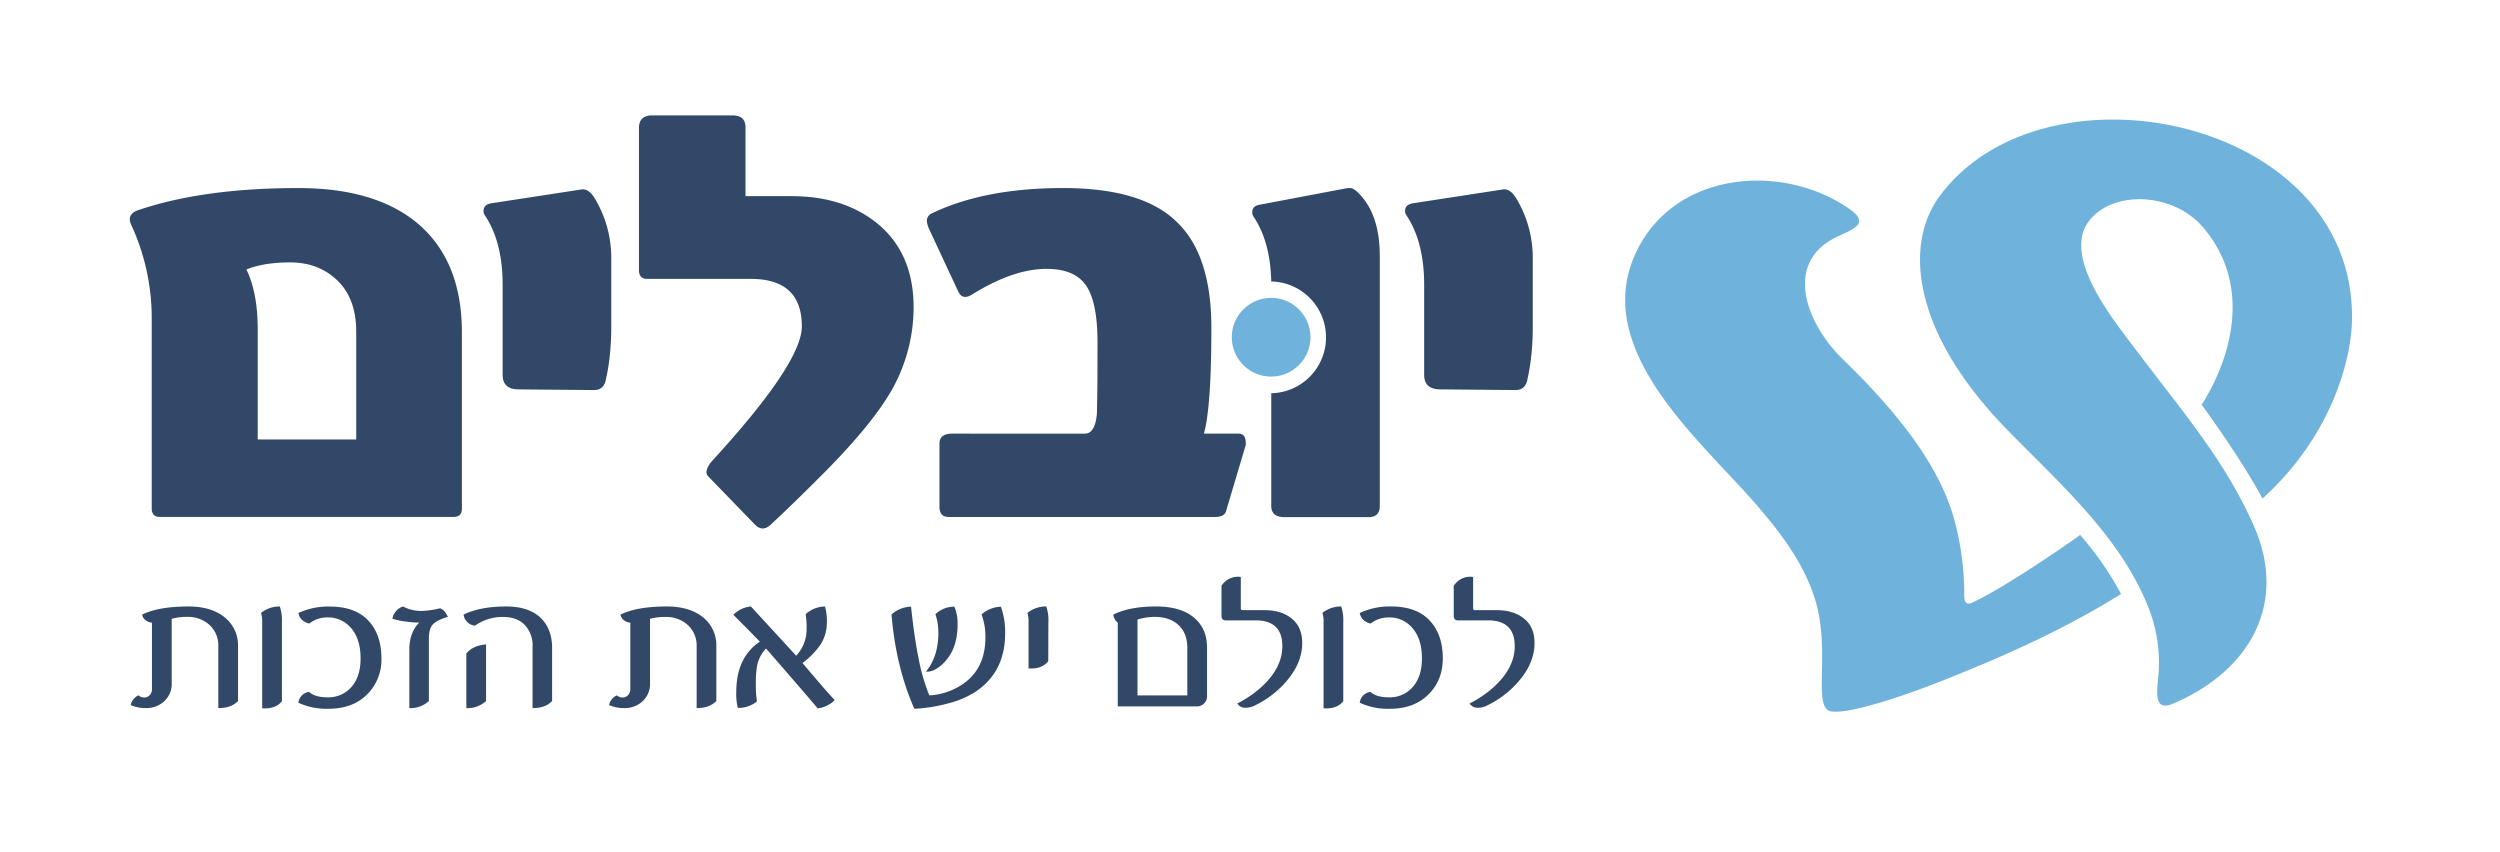
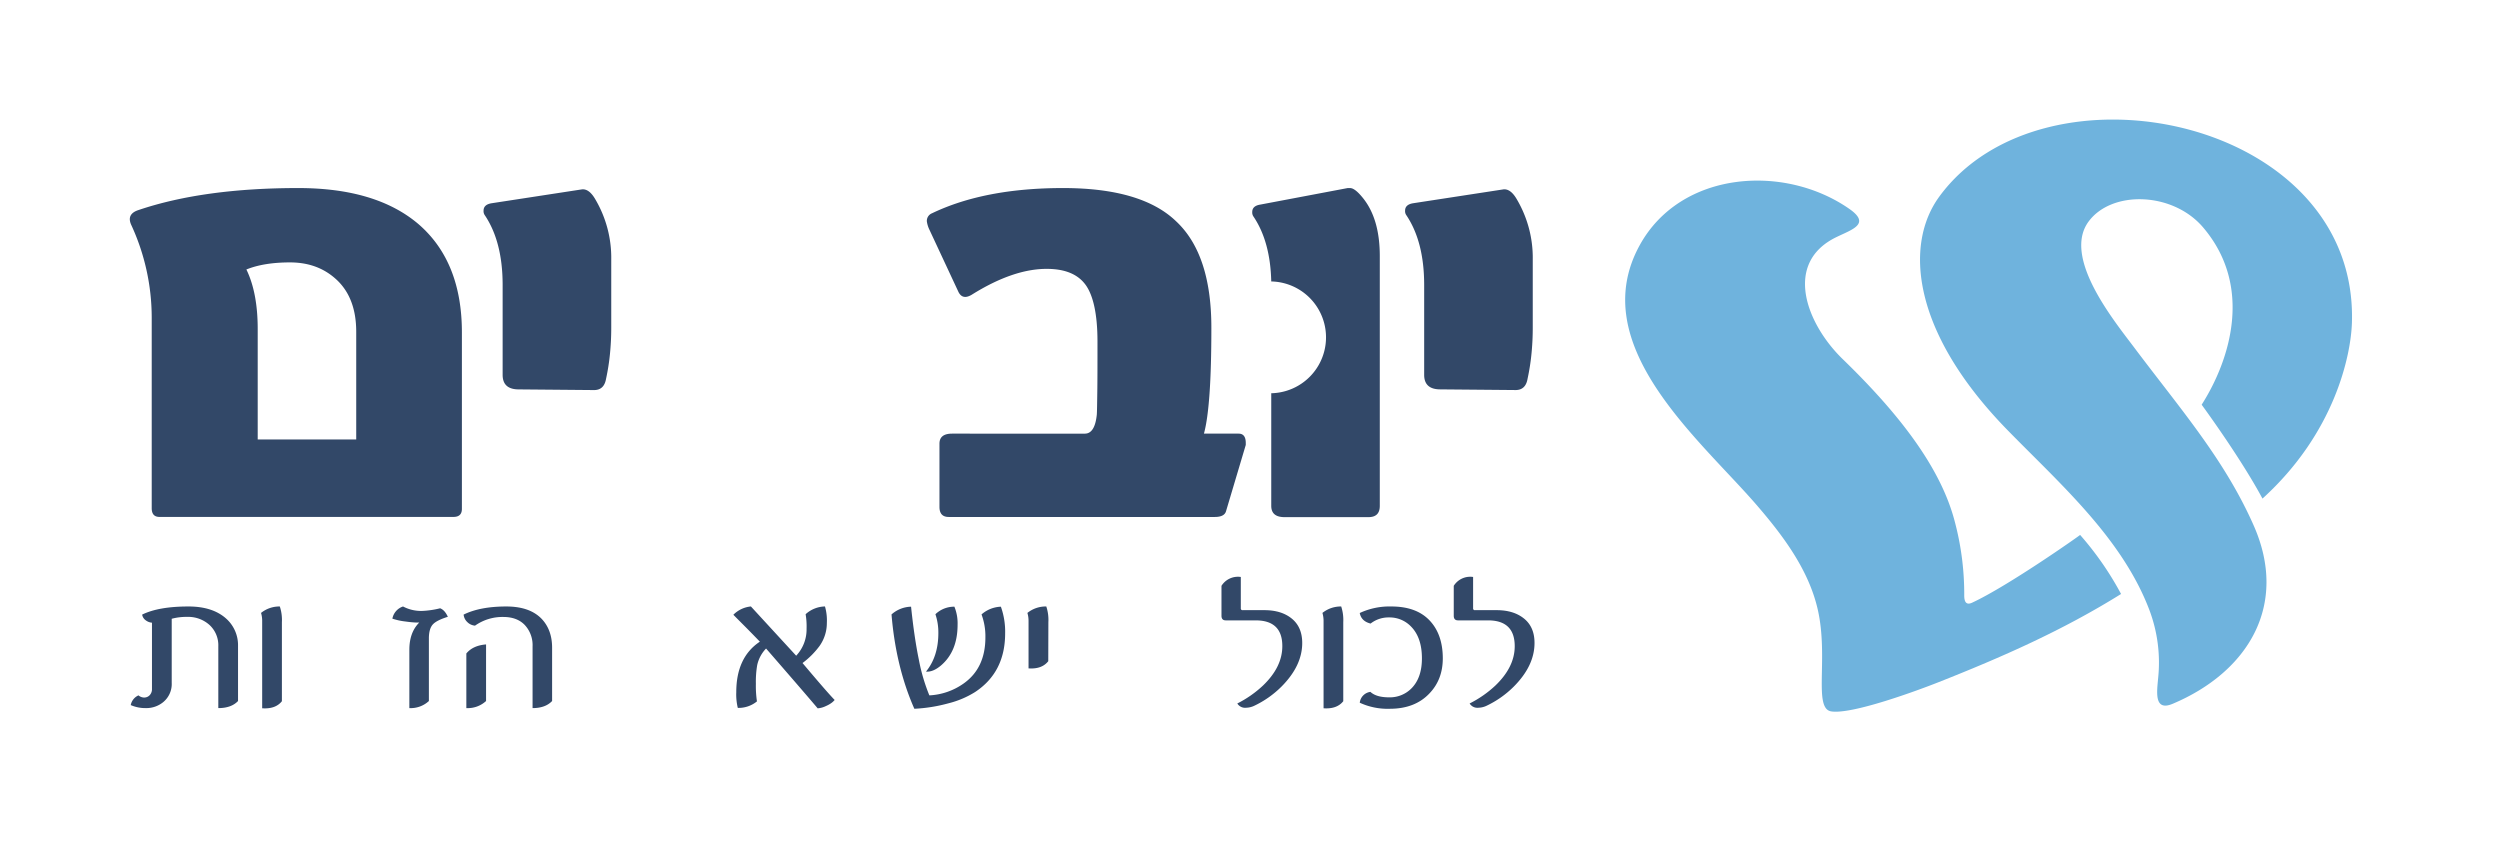
<svg xmlns="http://www.w3.org/2000/svg" id="Layer_1" data-name="Layer 1" viewBox="0 0 1080 368">
  <defs>
    <style>.cls-1{fill:#324868;}.cls-2{fill:#6fb3dd;}</style>
  </defs>
  <path class="cls-1" d="M102.83,302.84q-2.89,3.06-8.52,3.06V279.2A11.91,11.91,0,0,0,90.52,270a13.72,13.72,0,0,0-9.74-3.5,23.92,23.92,0,0,0-6.6.81v27.72a10.12,10.12,0,0,1-3.75,8.35A11.49,11.49,0,0,1,63,305.9a15.85,15.85,0,0,1-6.52-1.3,5.78,5.78,0,0,1,3.34-4.2,3.86,3.86,0,0,0,2.48.94,3.25,3.25,0,0,0,2.35-1,3.76,3.76,0,0,0,1-2.75V269A5,5,0,0,1,63,268a3.73,3.73,0,0,1-1.59-2.49q7.1-3.51,20-3.51,10.3,0,16.14,5.1A15.38,15.38,0,0,1,102.83,279Z" />
  <path class="cls-1" d="M121.78,302.92q-2.73,3.46-8.52,3.06V268.45a12.08,12.08,0,0,0-.49-3.67,12.61,12.61,0,0,1,8.11-2.78,18.45,18.45,0,0,1,.9,6.77Z" />
-   <path class="cls-1" d="M164.78,284.38a21,21,0,0,1-5.87,15.28q-6.24,6.52-17,6.53a28.77,28.77,0,0,1-13-2.61,5.32,5.32,0,0,1,4.61-4.69c1.68,1.58,4.37,2.36,8.07,2.36a13.13,13.13,0,0,0,9.62-3.83q4.56-4.56,4.56-13,0-9-4.73-13.77a12.79,12.79,0,0,0-9.45-3.92,12.55,12.55,0,0,0-8,2.65c-2.66-.68-4.23-2.2-4.69-4.56a30.42,30.42,0,0,1,13.7-2.78q10.76,0,16.46,6T164.78,284.38Z" />
  <path class="cls-1" d="M193.47,266.45q-4.93,1.55-6.52,3.34t-1.67,5.66v27.39a11.57,11.57,0,0,1-8.44,3.06V280.71q0-7.5,4.28-11.78a21.91,21.91,0,0,1-2.48-.06c-1-.07-2.14-.19-3.47-.38a27.69,27.69,0,0,1-5.66-1.23,6.86,6.86,0,0,1,4.6-5.26,16.72,16.72,0,0,0,8.23,1.92,38.78,38.78,0,0,0,7.79-1.14Q192.13,263.52,193.47,266.45Z" />
  <path class="cls-1" d="M238.51,302.84q-2.89,3.06-8.44,3.06V279.2a12.73,12.73,0,0,0-3.38-9.21q-3.34-3.47-9.3-3.46a20.54,20.54,0,0,0-12.18,3.75,5.33,5.33,0,0,1-3.34-1.55,5.13,5.13,0,0,1-1.59-3.22q7.09-3.51,18.46-3.51,10.27,0,15.41,5.51,4.35,4.73,4.36,12.26Zm-28.53,0a11.69,11.69,0,0,1-8.52,3.06V282.3q2.85-3.46,8.52-3.91Z" />
-   <path class="cls-1" d="M309.46,302.84c-1.93,2-4.76,3.06-8.51,3.06V279.2a12,12,0,0,0-3.79-9.17,13.72,13.72,0,0,0-9.74-3.5,24,24,0,0,0-6.61.81v27.72a10.12,10.12,0,0,1-3.75,8.35,11.44,11.44,0,0,1-7.41,2.49,15.9,15.9,0,0,1-6.53-1.3,5.79,5.79,0,0,1,3.35-4.2,3.86,3.86,0,0,0,2.48.94,3.25,3.25,0,0,0,2.35-1,3.76,3.76,0,0,0,1-2.75V269a5,5,0,0,1-2.65-1,3.73,3.73,0,0,1-1.59-2.49q7.08-3.51,20-3.51,10.31,0,16.14,5.1A15.37,15.37,0,0,1,309.46,279Z" />
  <path class="cls-1" d="M360.57,302.39a7.79,7.79,0,0,1-1.5,1.37,12.42,12.42,0,0,1-2.25,1.24,9.71,9.71,0,0,1-3.58,1q-4.32-5.09-9.87-11.51t-12.43-14.33a14.92,14.92,0,0,0-3.83,7.17,42.64,42.64,0,0,0-.57,8.07A46.1,46.1,0,0,0,327,303a12.54,12.54,0,0,1-8.27,2.81,24.66,24.66,0,0,1-.66-6.77q0-15.07,10.19-21.84c-1.55-1.61-3.26-3.36-5.15-5.28s-4-4-6.3-6.34a12.32,12.32,0,0,1,7.58-3.59l19.56,21.28a16.57,16.57,0,0,0,4.49-11.66,31.43,31.43,0,0,0-.41-6.27,12.76,12.76,0,0,1,8.36-3.35,21.75,21.75,0,0,1,.81,7.1,17.14,17.14,0,0,1-3.18,10,35.69,35.69,0,0,1-7.33,7.34q5.21,6.19,8.65,10.15T360.57,302.39Z" />
  <path class="cls-1" d="M434.22,273.62q0,16.8-13,25.35a39.8,39.8,0,0,1-11.45,4.85A67.85,67.85,0,0,1,395,306.19q-8-18.1-9.86-40.76a13.18,13.18,0,0,1,8.44-3.34q1.38,13.25,3.34,22.78a79.75,79.75,0,0,0,4.56,15.53,28,28,0,0,0,14.88-5.18q9.33-6.64,9.33-19.85a27.1,27.1,0,0,0-1.67-9.94,13.44,13.44,0,0,1,8.36-3.34A32,32,0,0,1,434.22,273.62Zm-20.54-3.75q0,11.49-7.17,17.61c-2.31,1.95-4.47,2.84-6.48,2.65q5.34-6.53,5.34-16.67a24.81,24.81,0,0,0-1.27-8.11,11.63,11.63,0,0,1,8.2-3.26A19,19,0,0,1,413.68,269.87Z" />
  <path class="cls-1" d="M452.85,285.64q-2.78,3.51-8.52,3.1V268.45a12.08,12.08,0,0,0-.49-3.67A12.59,12.59,0,0,1,452,262a18.45,18.45,0,0,1,.9,6.77Z" />
-   <path class="cls-1" d="M521.44,300.48a4.38,4.38,0,0,1-4.56,4.69h-34V269a5,5,0,0,1-1.91-3.5q7.09-3.51,18.46-3.51,10.8,0,16.51,4.94,5.5,4.72,5.5,12.75Zm-8.52-.08V280q0-6.48-3.83-10t-10.35-3.5a25.49,25.49,0,0,0-7.34,1.14V300.4Z" />
  <path class="cls-1" d="M562.56,277.78q0,9.86-9,18.87a42.29,42.29,0,0,1-11.78,8.27,8.52,8.52,0,0,1-3.51.82,3.9,3.9,0,0,1-3.75-1.84,47.17,47.17,0,0,0,11.09-7.74q8.35-8,8.35-17Q554,268,542.43,268H529.51q-1.83,0-1.83-2V253.08a8.38,8.38,0,0,1,8.35-3.83v13.53a.72.72,0,0,0,.82.81h9.37q7.38,0,11.86,3.67T562.56,277.78Z" />
  <path class="cls-1" d="M580.29,302.92q-2.73,3.46-8.51,3.06V268.45a12.4,12.4,0,0,0-.49-3.67A12.59,12.59,0,0,1,579.4,262a18.72,18.72,0,0,1,.89,6.77Z" />
  <path class="cls-1" d="M623.29,284.38q0,9.25-5.87,15.28-6.23,6.52-17,6.53a28.74,28.74,0,0,1-13-2.61,5.31,5.31,0,0,1,4.6-4.69c1.69,1.58,4.38,2.36,8.07,2.36a13.11,13.11,0,0,0,9.62-3.83q4.56-4.56,4.56-13,0-9-4.72-13.77a12.81,12.81,0,0,0-9.46-3.92,12.57,12.57,0,0,0-8,2.65q-4-1-4.68-4.56A30.35,30.35,0,0,1,601.08,262q10.75,0,16.47,6T623.29,284.38Z" />
  <path class="cls-1" d="M662.91,277.78q0,9.86-9,18.87a42.15,42.15,0,0,1-11.78,8.27,8.52,8.52,0,0,1-3.5.82,3.9,3.9,0,0,1-3.75-1.84A47.1,47.1,0,0,0,646,296.16q8.35-8,8.36-17,0-11.16-11.53-11.16H629.86c-1.23,0-1.84-.68-1.84-2V253.08a8.39,8.39,0,0,1,8.36-3.83v13.53a.72.72,0,0,0,.81.81h9.38q7.36,0,11.86,3.67T662.91,277.78Z" />
  <path class="cls-1" d="M180.7,96.75q-18.28-15.5-51.79-15.51-41,0-69.08,9.5Q54.66,92.42,56.62,97a95.49,95.49,0,0,1,8.92,40.07v82.47c0,2.52,1.12,3.77,3.36,3.77h127c2.42,0,3.64-1.16,3.64-3.48V143.64Q199.55,112.94,180.7,96.75Zm-26.81,93.09H111.33V142.11q0-15.63-4.89-25.69,7.55-3.06,18.85-3.06,11.58,0,19.4,6.83,9.21,7.95,9.2,23.17Z" />
  <path class="cls-1" d="M257.19,86.13c-1.76-3.07-3.67-4.5-5.72-4.33l-39.08,6q-3.49.56-3.49,3.21a3,3,0,0,0,.56,2q7.66,11.43,7.68,30v38.93q0,6.29,7,6.28l32.52.29q4.32,0,5.16-4.89a94.12,94.12,0,0,0,1.68-10.68,113.47,113.47,0,0,0,.56-11.37V112.1A49.67,49.67,0,0,0,257.19,86.13Z" />
-   <path class="cls-1" d="M378.91,96.46q-14.52-11.71-36.85-11.72h-20V55c0-3.42-1.91-5.16-5.72-5.16H281.76q-5.72,0-5.72,5.45v61.42q0,3.77,3.48,3.77h44.81q22.07,0,22.06,20.51,0,15.9-38.95,58.34-3.62,4.47-1.39,6.56l20,20.65q3.21,3.36,6.69.29,5.88-5.45,11.45-10.89t11-10.88q20.91-20.94,29.72-36a72.79,72.79,0,0,0,9.77-36.28Q394.68,109.3,378.91,96.46Z" />
-   <path class="cls-1" d="M535.1,187.33h-15q3.23-11.73,3.21-45.78,0-31.7-15.2-45.92Q493.22,81.25,459.3,81.24T402.64,92.13a3.53,3.53,0,0,0-2.24,3.5,12,12,0,0,0,1.12,3.63l12.57,26.94q1.8,3.48,5.72,1.11,17.87-11.18,32.37-11.16c7.83,0,13.4,2.28,16.75,6.84s5.18,12.74,5.18,24.56c0,9.3,0,16.57-.08,21.77s-.11,8.47-.21,9.77q-.84,8.24-5.16,8.24H411.3q-5.44,0-5.45,4.33V219c0,2.9,1.35,4.33,4,4.33H524.77c2.79,0,4.41-.83,4.88-2.51l8.52-28.6v-.85Q538.17,187.34,535.1,187.33Z" />
+   <path class="cls-1" d="M535.1,187.33h-15q3.23-11.73,3.21-45.78,0-31.7-15.2-45.92Q493.22,81.25,459.3,81.24T402.64,92.13a3.53,3.53,0,0,0-2.24,3.5,12,12,0,0,0,1.12,3.63l12.57,26.94q1.8,3.48,5.72,1.11,17.87-11.18,32.37-11.16c7.83,0,13.4,2.28,16.75,6.84s5.18,12.74,5.18,24.56c0,9.3,0,16.57-.08,21.77s-.11,8.47-.21,9.77q-.84,8.24-5.16,8.24H411.3q-5.44,0-5.45,4.33V219c0,2.9,1.35,4.33,4,4.33H524.77c2.79,0,4.41-.83,4.88-2.51l8.52-28.6v-.85Q538.17,187.34,535.1,187.33" />
  <path class="cls-1" d="M589.26,86.14c-2.51-3.25-4.52-4.89-6-4.89h-1.1l-37.69,7.13c-2.34.37-3.5,1.43-3.5,3.21a3.06,3.06,0,0,0,.56,2q7.26,10.8,7.65,28h0a24.15,24.15,0,0,1,0,48.29h0v48.64q0,4.88,5.72,4.88h36.3q4.88,0,4.87-4.88V110.7Q596.09,95.09,589.26,86.14Z" />
  <path class="cls-1" d="M655.28,86.13c-1.76-3.07-3.68-4.5-5.73-4.33l-39.08,6Q607,88.37,607,91a3,3,0,0,0,.56,2q7.66,11.43,7.68,30v38.93q0,6.29,7,6.28l32.51.29c2.88,0,4.61-1.63,5.16-4.89a94.12,94.12,0,0,0,1.68-10.68,113.47,113.47,0,0,0,.56-11.37V112.1A49.67,49.67,0,0,0,655.28,86.13Z" />
-   <path class="cls-2" d="M566.12,145.68a17,17,0,0,1-16.92,17h-.06a17,17,0,0,1,0-34h.06A17,17,0,0,1,566.12,145.68Z" />
  <path class="cls-2" d="M837.73,85c-14.85,20.36-12.36,57.92,29.52,100.81,22.72,23.27,49.63,46.73,61.39,78a64.34,64.34,0,0,1,3.68,29.11c-.5,5.75-1.93,14.58,6.25,11.13,32.52-13.7,50.27-42.59,35-77.09-12.65-28.61-31.64-50.24-51.58-76.81-8.69-11.57-31.1-38.89-19.76-54.39,10-13.65,36.38-12.93,49.49,2.45,21.85,25.64,11.55,57.55-.6,76.62,2.31,3.17,17.4,24,26.27,40.56,31.28-28.38,38.18-61.88,38.64-75.88C1018.93,50.86,882.87,23.11,837.73,85Z" />
  <path class="cls-2" d="M898.61,231.09A134.81,134.81,0,0,1,916.3,256.6c-25.37,15.82-51.59,27.33-78.83,38.1-8.83,3.5-37.38,14.06-46.4,12.62-7.82-1.24-1.05-23.13-5.8-44-3.94-17.28-15.1-32.08-26.56-45.33-24.59-28.42-74.05-68.88-50.39-112C726.05,73.67,771,70.62,799.1,90.37c9,6.38,1.19,8.69-5.65,12-23.21,11.13-13.16,37.49,2.61,52.78,26.68,25.84,42.73,48.49,48.37,70.05a121.65,121.65,0,0,1,4.12,32c0,2.42.62,4.44,3.4,3.16C867.61,253.1,898.69,231.18,898.61,231.09Z" />
</svg>